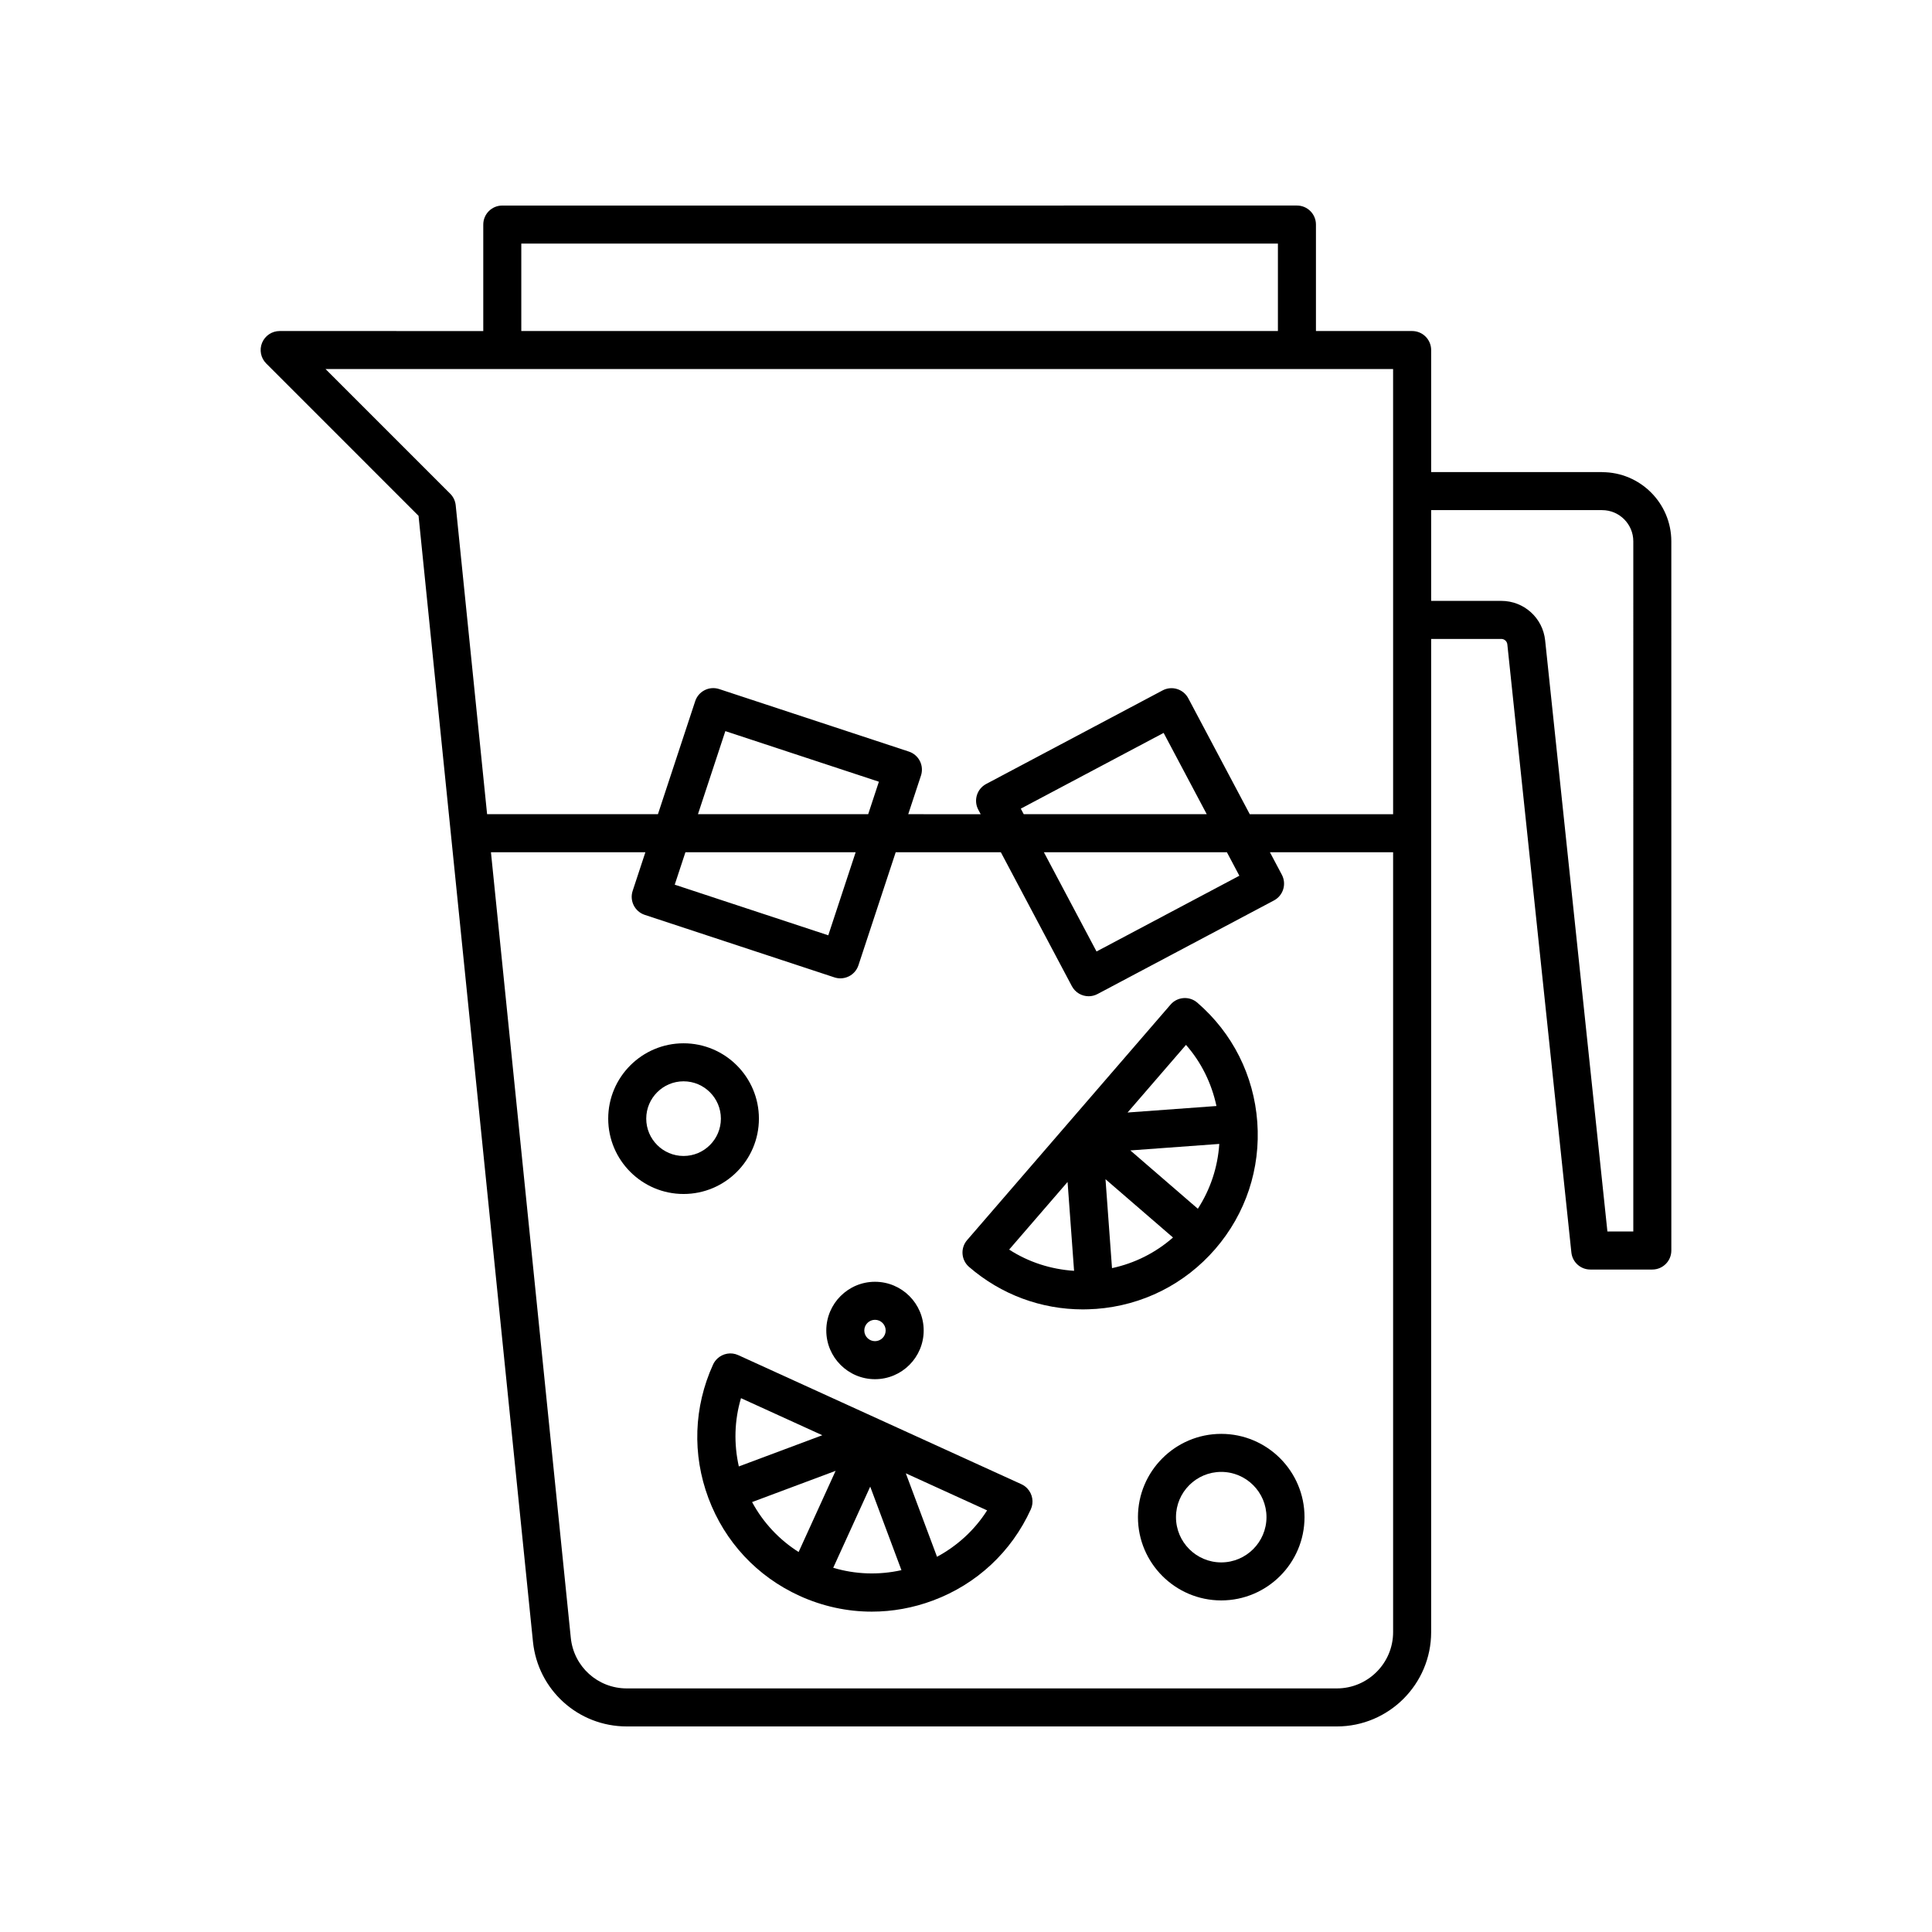
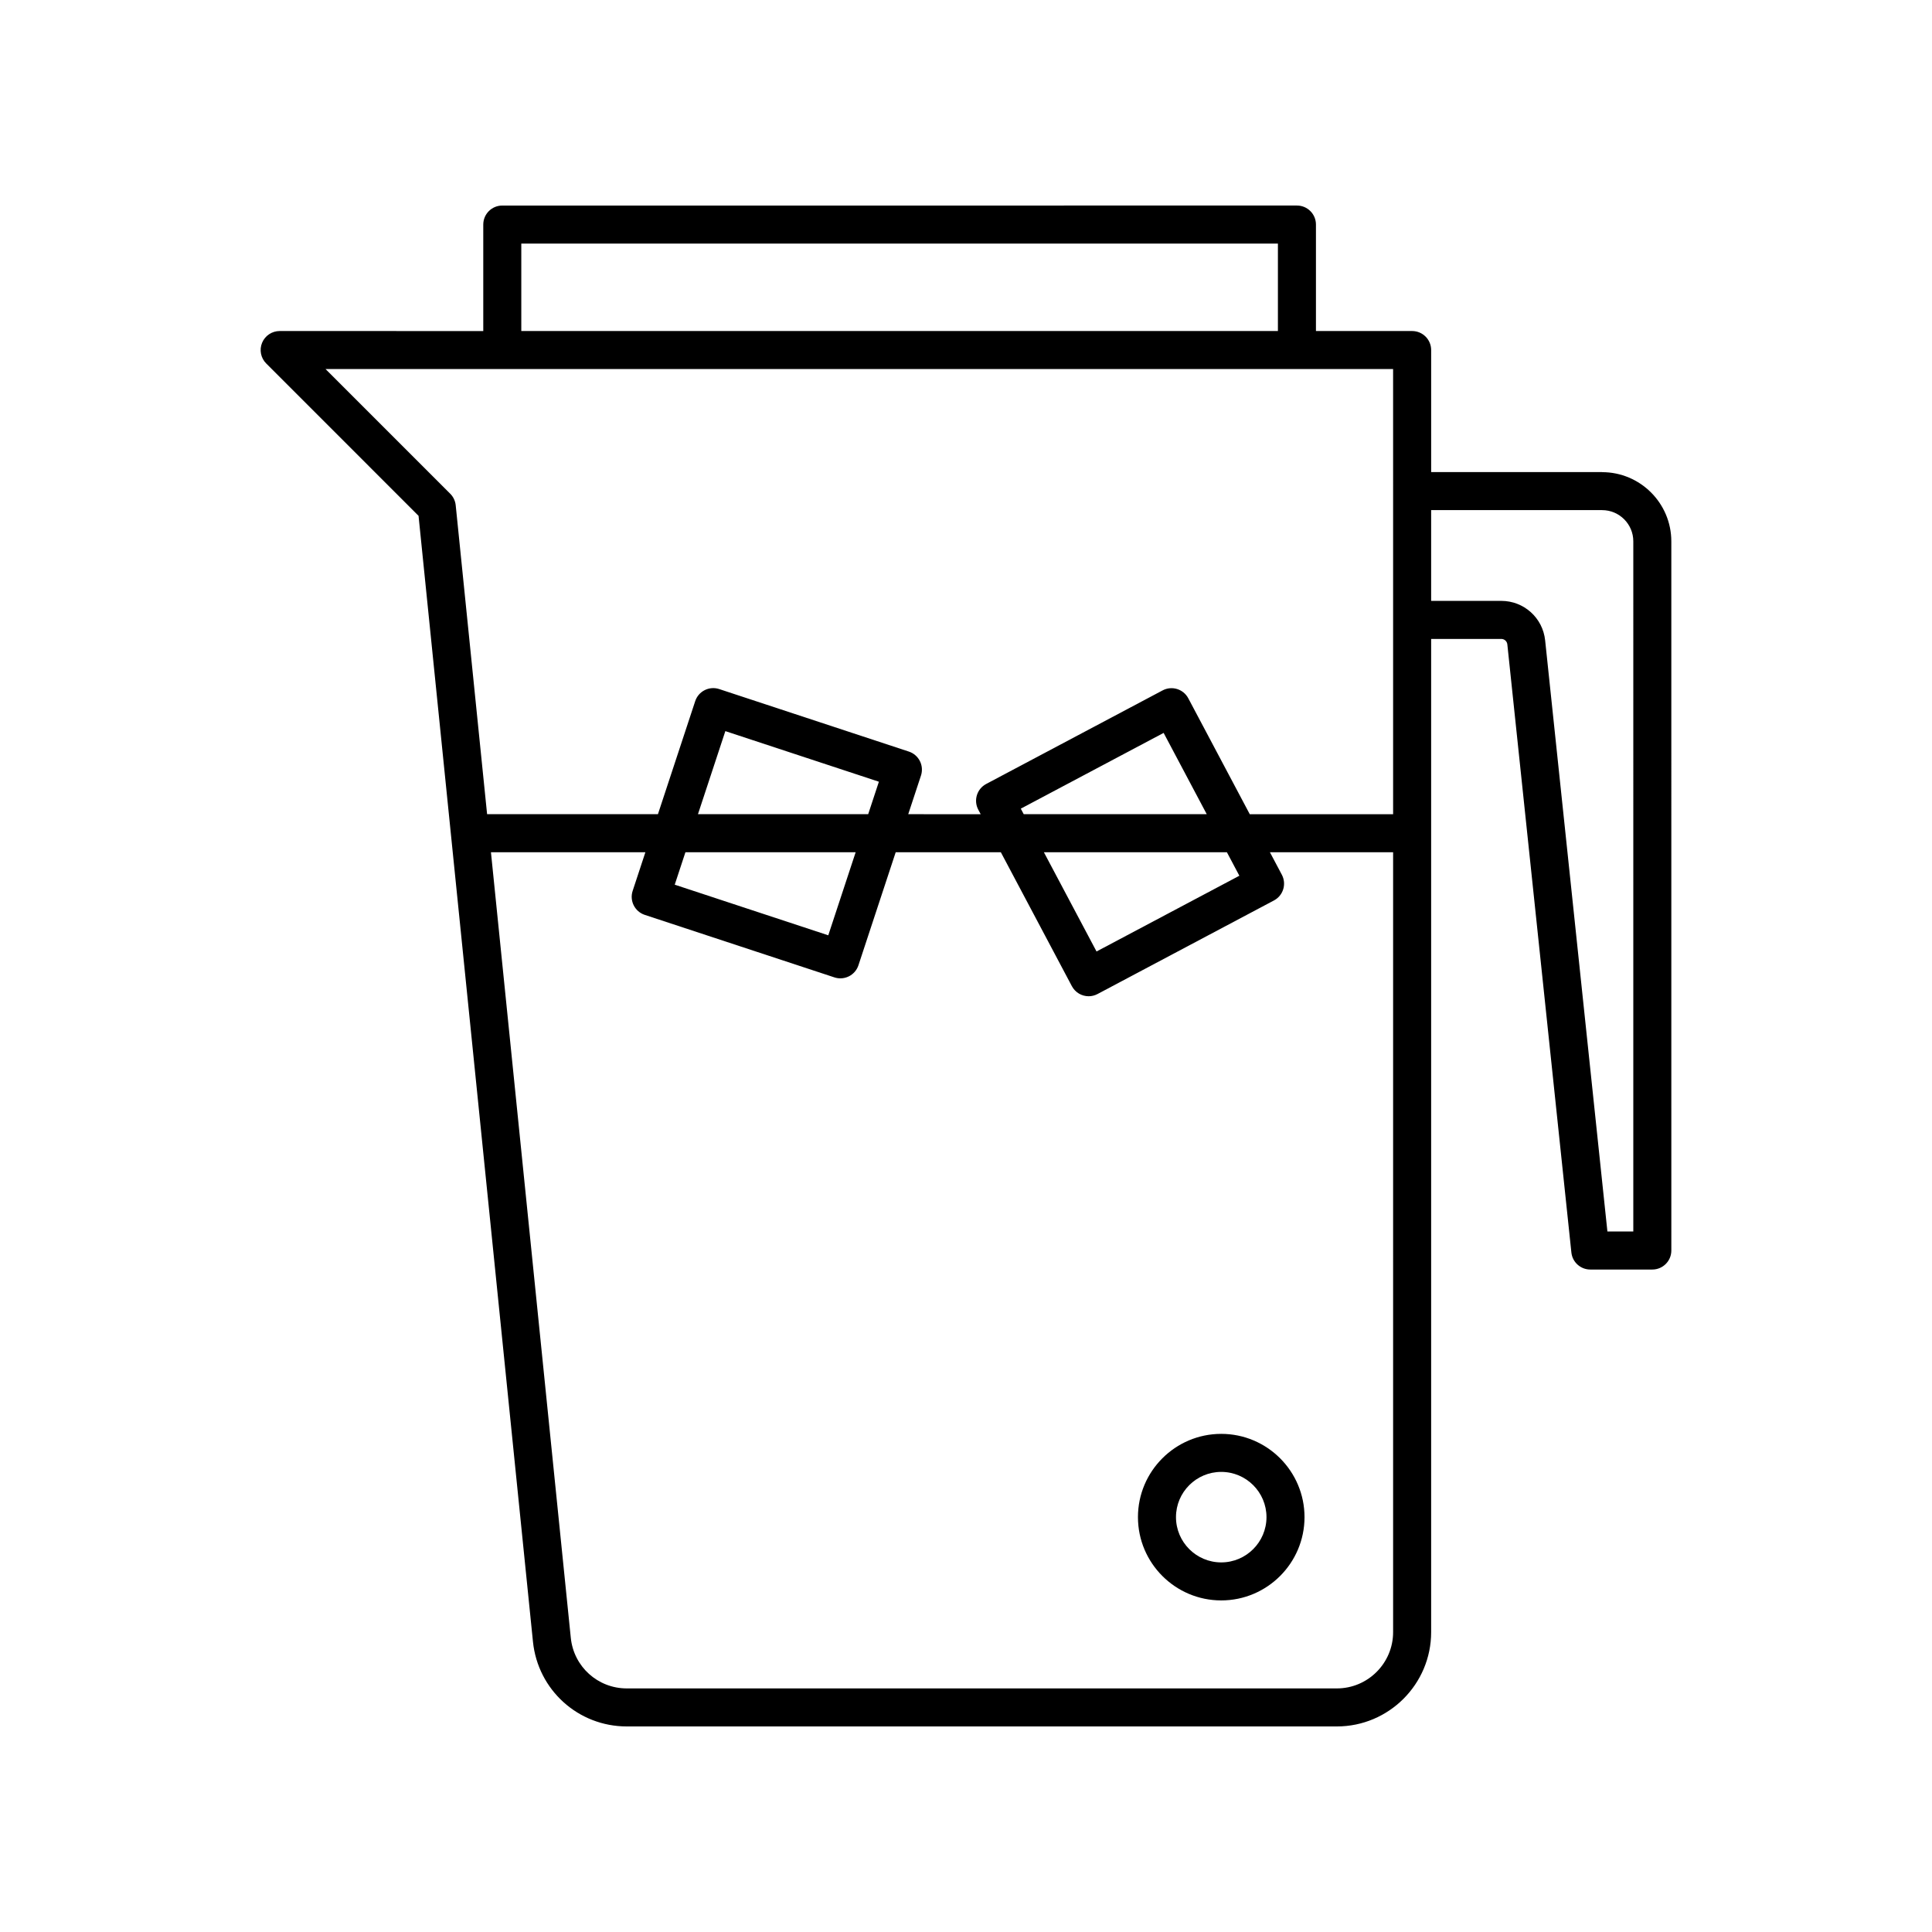
<svg xmlns="http://www.w3.org/2000/svg" fill="#000000" width="800px" height="800px" version="1.1" viewBox="144 144 512 512">
  <g>
    <path d="m568.58 269.11h-45.309v-32.344c0-2.781-2.254-5.039-5.039-5.039h-25.492v-28.219c0-2.781-2.254-5.039-5.039-5.039l-210.59 0.004c-2.781 0-5.039 2.254-5.039 5.039v28.219l-53.957-0.004c-2.035 0-3.875 1.227-4.656 3.109-0.781 1.883-0.348 4.051 1.094 5.492l40.367 40.371 30.32 298.36c1.305 12.805 11.996 22.465 24.867 22.465h188.17c13.781 0 24.992-11.211 24.992-24.992v-263.21h18.586c0.828 0 1.52 0.621 1.605 1.445l16.973 161.16c0.27 2.562 2.434 4.512 5.012 4.512h16.438c2.781 0 5.039-2.254 5.039-5.039l-0.004-187.93c0-10.113-8.227-18.344-18.34-18.344zm-286.43-60.562h200.51v23.18h-200.51zm231.04 367.98c0 8.227-6.688 14.918-14.914 14.918h-188.17c-7.684 0-14.062-5.766-14.84-13.41l-21.16-208.18h40.926l-3.371 10.23c-0.871 2.641 0.566 5.492 3.207 6.363l50.262 16.566c0.516 0.168 1.047 0.254 1.578 0.254 0.781 0 1.559-0.184 2.269-0.539 1.191-0.602 2.098-1.652 2.516-2.922l9.875-29.953h27.867l18.816 35.477c0.906 1.707 2.648 2.68 4.453 2.68 0.793 0 1.605-0.191 2.356-0.59l46.754-24.797c2.457-1.305 3.391-4.352 2.09-6.812l-3.16-5.957h32.645zm-142.43-206.68-7.258 22.016-40.691-13.414 2.836-8.602zm-41.793-10.078 7.258-22.016 40.691 13.41-2.836 8.602zm86.332 0-0.777-1.469 37.852-20.074 11.426 21.543zm53.84 10.078 3.305 6.231-37.852 20.074-13.953-26.305zm44.051-95.699v85.625h-37.988l-16.293-30.719c-1.305-2.461-4.356-3.398-6.812-2.09l-46.754 24.797c-2.457 1.305-3.391 4.352-2.09 6.812l0.637 1.199-19.199-0.004 3.375-10.234c0.418-1.27 0.316-2.652-0.285-3.844-0.602-1.191-1.652-2.098-2.922-2.516l-50.262-16.566c-2.648-0.867-5.492 0.566-6.363 3.207l-9.875 29.953h-45.273l-8.32-81.871c-0.117-1.152-0.629-2.234-1.453-3.055l-33.039-33.039h282.91zm63.652 196.2h-6.863l-16.5-156.65c-0.629-5.965-5.625-10.461-11.625-10.461h-18.586v-24.051h45.309c4.559 0 8.266 3.707 8.266 8.266z" />
-     <path d="m345.12 440.45c0-11.012-8.957-19.965-19.969-19.965-11.012 0-19.969 8.953-19.969 19.965 0 11.012 8.957 19.969 19.969 19.969 11.012 0.004 19.969-8.957 19.969-19.969zm-19.969 9.895c-5.453 0-9.891-4.438-9.891-9.895 0-5.453 4.438-9.891 9.891-9.891 5.453 0 9.891 4.438 9.891 9.891 0.004 5.457-4.434 9.895-9.891 9.895z" />
-     <path d="m375.88 509.5c7.117 0 12.906-5.789 12.906-12.906 0-7.121-5.789-12.91-12.906-12.91-7.117 0-12.906 5.789-12.906 12.91 0 7.113 5.789 12.906 12.906 12.906zm0-15.738c1.562 0 2.832 1.27 2.832 2.832 0 1.559-1.27 2.828-2.832 2.828s-2.832-1.27-2.832-2.828c0-1.562 1.27-2.832 2.832-2.832z" />
    <path d="m467.64 523.99c-12.168 0-22.07 9.898-22.07 22.066 0 12.172 9.898 22.07 22.07 22.07 12.168 0 22.07-9.898 22.07-22.07-0.004-12.168-9.902-22.066-22.07-22.066zm0 34.062c-6.613 0-11.992-5.383-11.992-11.996 0-6.613 5.379-11.988 11.992-11.988s11.992 5.379 11.992 11.988c0 6.613-5.383 11.996-11.992 11.996z" />
-     <path d="m466.07 474.98c8.074-9.348 12.023-21.285 11.125-33.613v-0.004-0.004-0.004c-0.902-12.332-6.543-23.566-15.891-31.637-2.106-1.82-5.289-1.59-7.106 0.523l-53.906 62.402c-1.816 2.106-1.586 5.285 0.52 7.106 8.473 7.32 19.074 11.254 30.176 11.254 1.02 0 2.043-0.047 3.066-0.113h0.004c0.109 0 0.223-0.004 0.336-0.012h0.039c12.324-0.91 23.559-6.555 31.637-15.898zm-54.633 0.172 13.656-15.809 1.824-2.113 1.723 23.551c-6.137-0.402-12.043-2.285-17.203-5.629zm46.863-54.246c4.059 4.621 6.785 10.18 8.07 16.199l-23.555 1.723zm-19.609 59.164-1.723-23.566 17.887 15.449c-4.621 4.055-10.148 6.828-16.164 8.117zm4.859-31.195 23.57-1.723c-0.398 6.141-2.34 12.016-5.68 17.18z" />
-     <path d="m414.68 537.33-75.031-34.203c-1.914-0.875-4.074-0.449-5.519 0.895-0.484 0.449-0.879 0.988-1.16 1.598-5.121 11.242-5.559 23.809-1.23 35.395 4.328 11.582 12.902 20.777 24.141 25.898 6.117 2.785 12.621 4.188 19.152 4.188 5.473 0 10.957-0.984 16.234-2.957 11.582-4.328 20.781-12.898 25.902-24.137 0.867-1.898 0.453-4.055-0.875-5.5-0.434-0.484-0.98-0.887-1.613-1.176zm-74.883-4.707c-1.344-6.012-1.184-12.199 0.574-18.094l21.551 9.824zm15.844 22.676c-5.191-3.293-9.406-7.82-12.332-13.234l22.137-8.277zm9.172 4.18 9.805-21.508 8.273 22.137c-6.004 1.344-12.188 1.125-18.078-0.629zm27.508-2.914-8.27-22.121 21.547 9.824c-3.293 5.188-7.859 9.367-13.277 12.297z" />
  </g>
</svg>